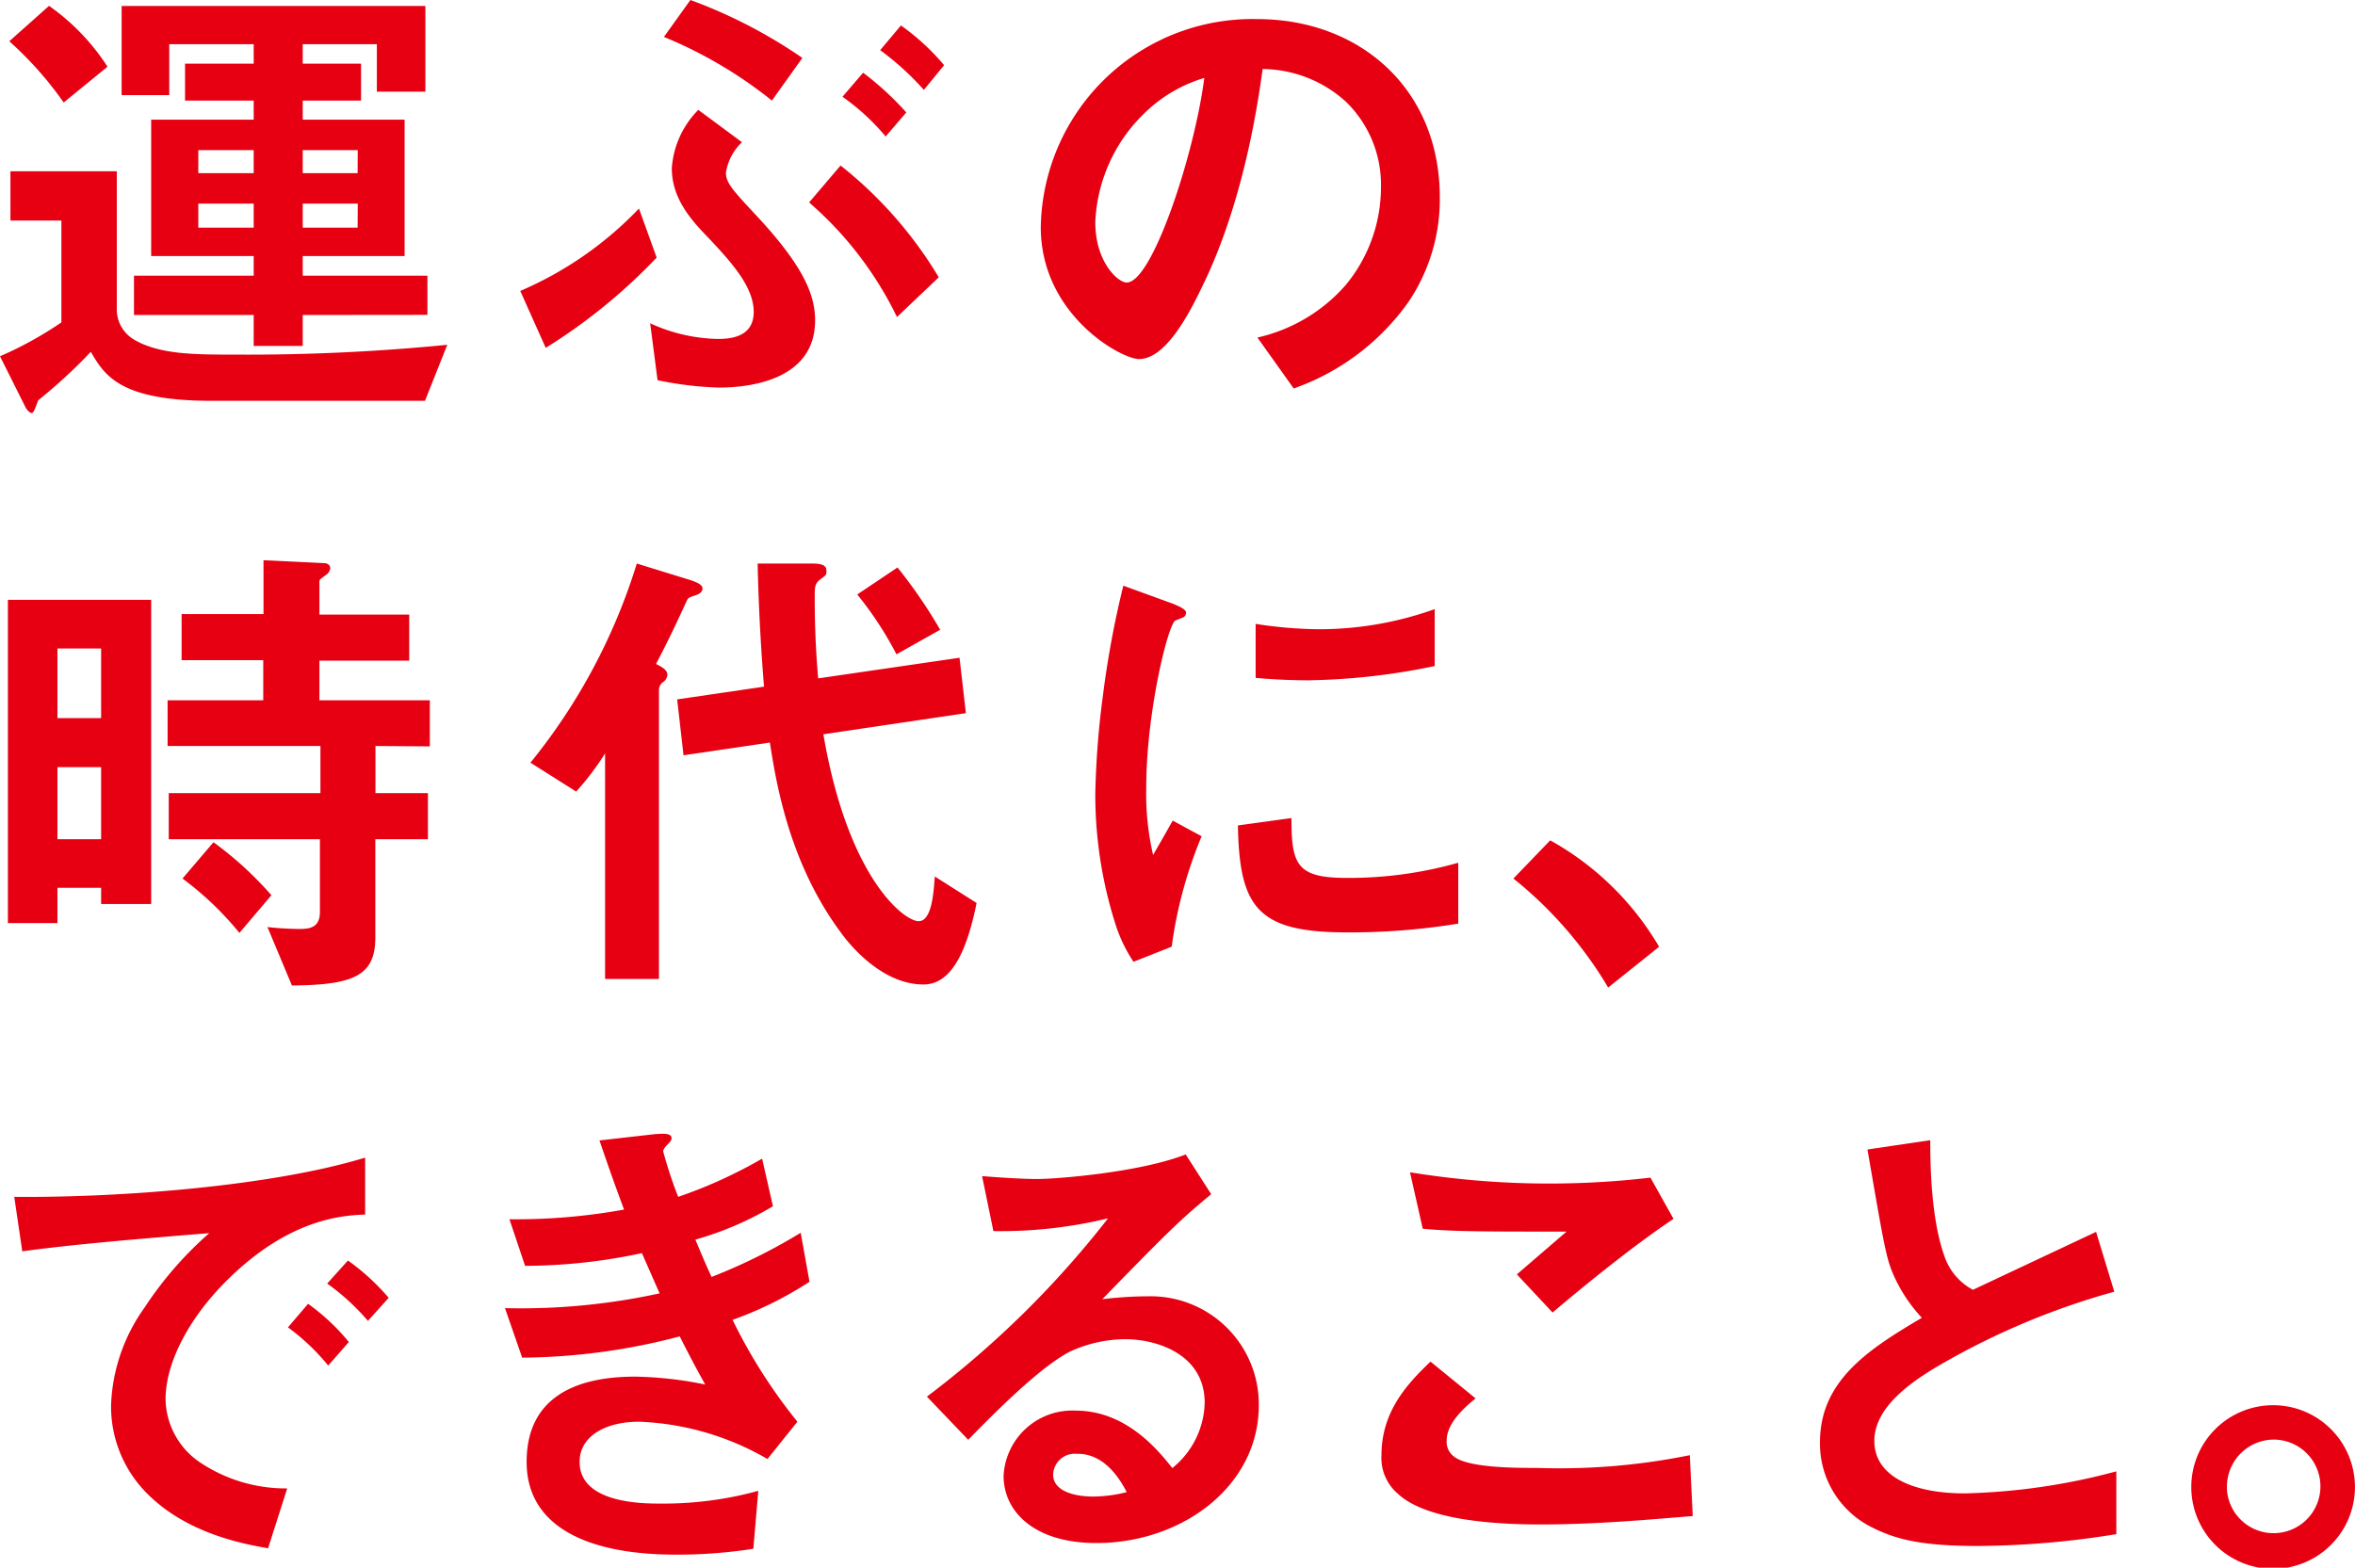
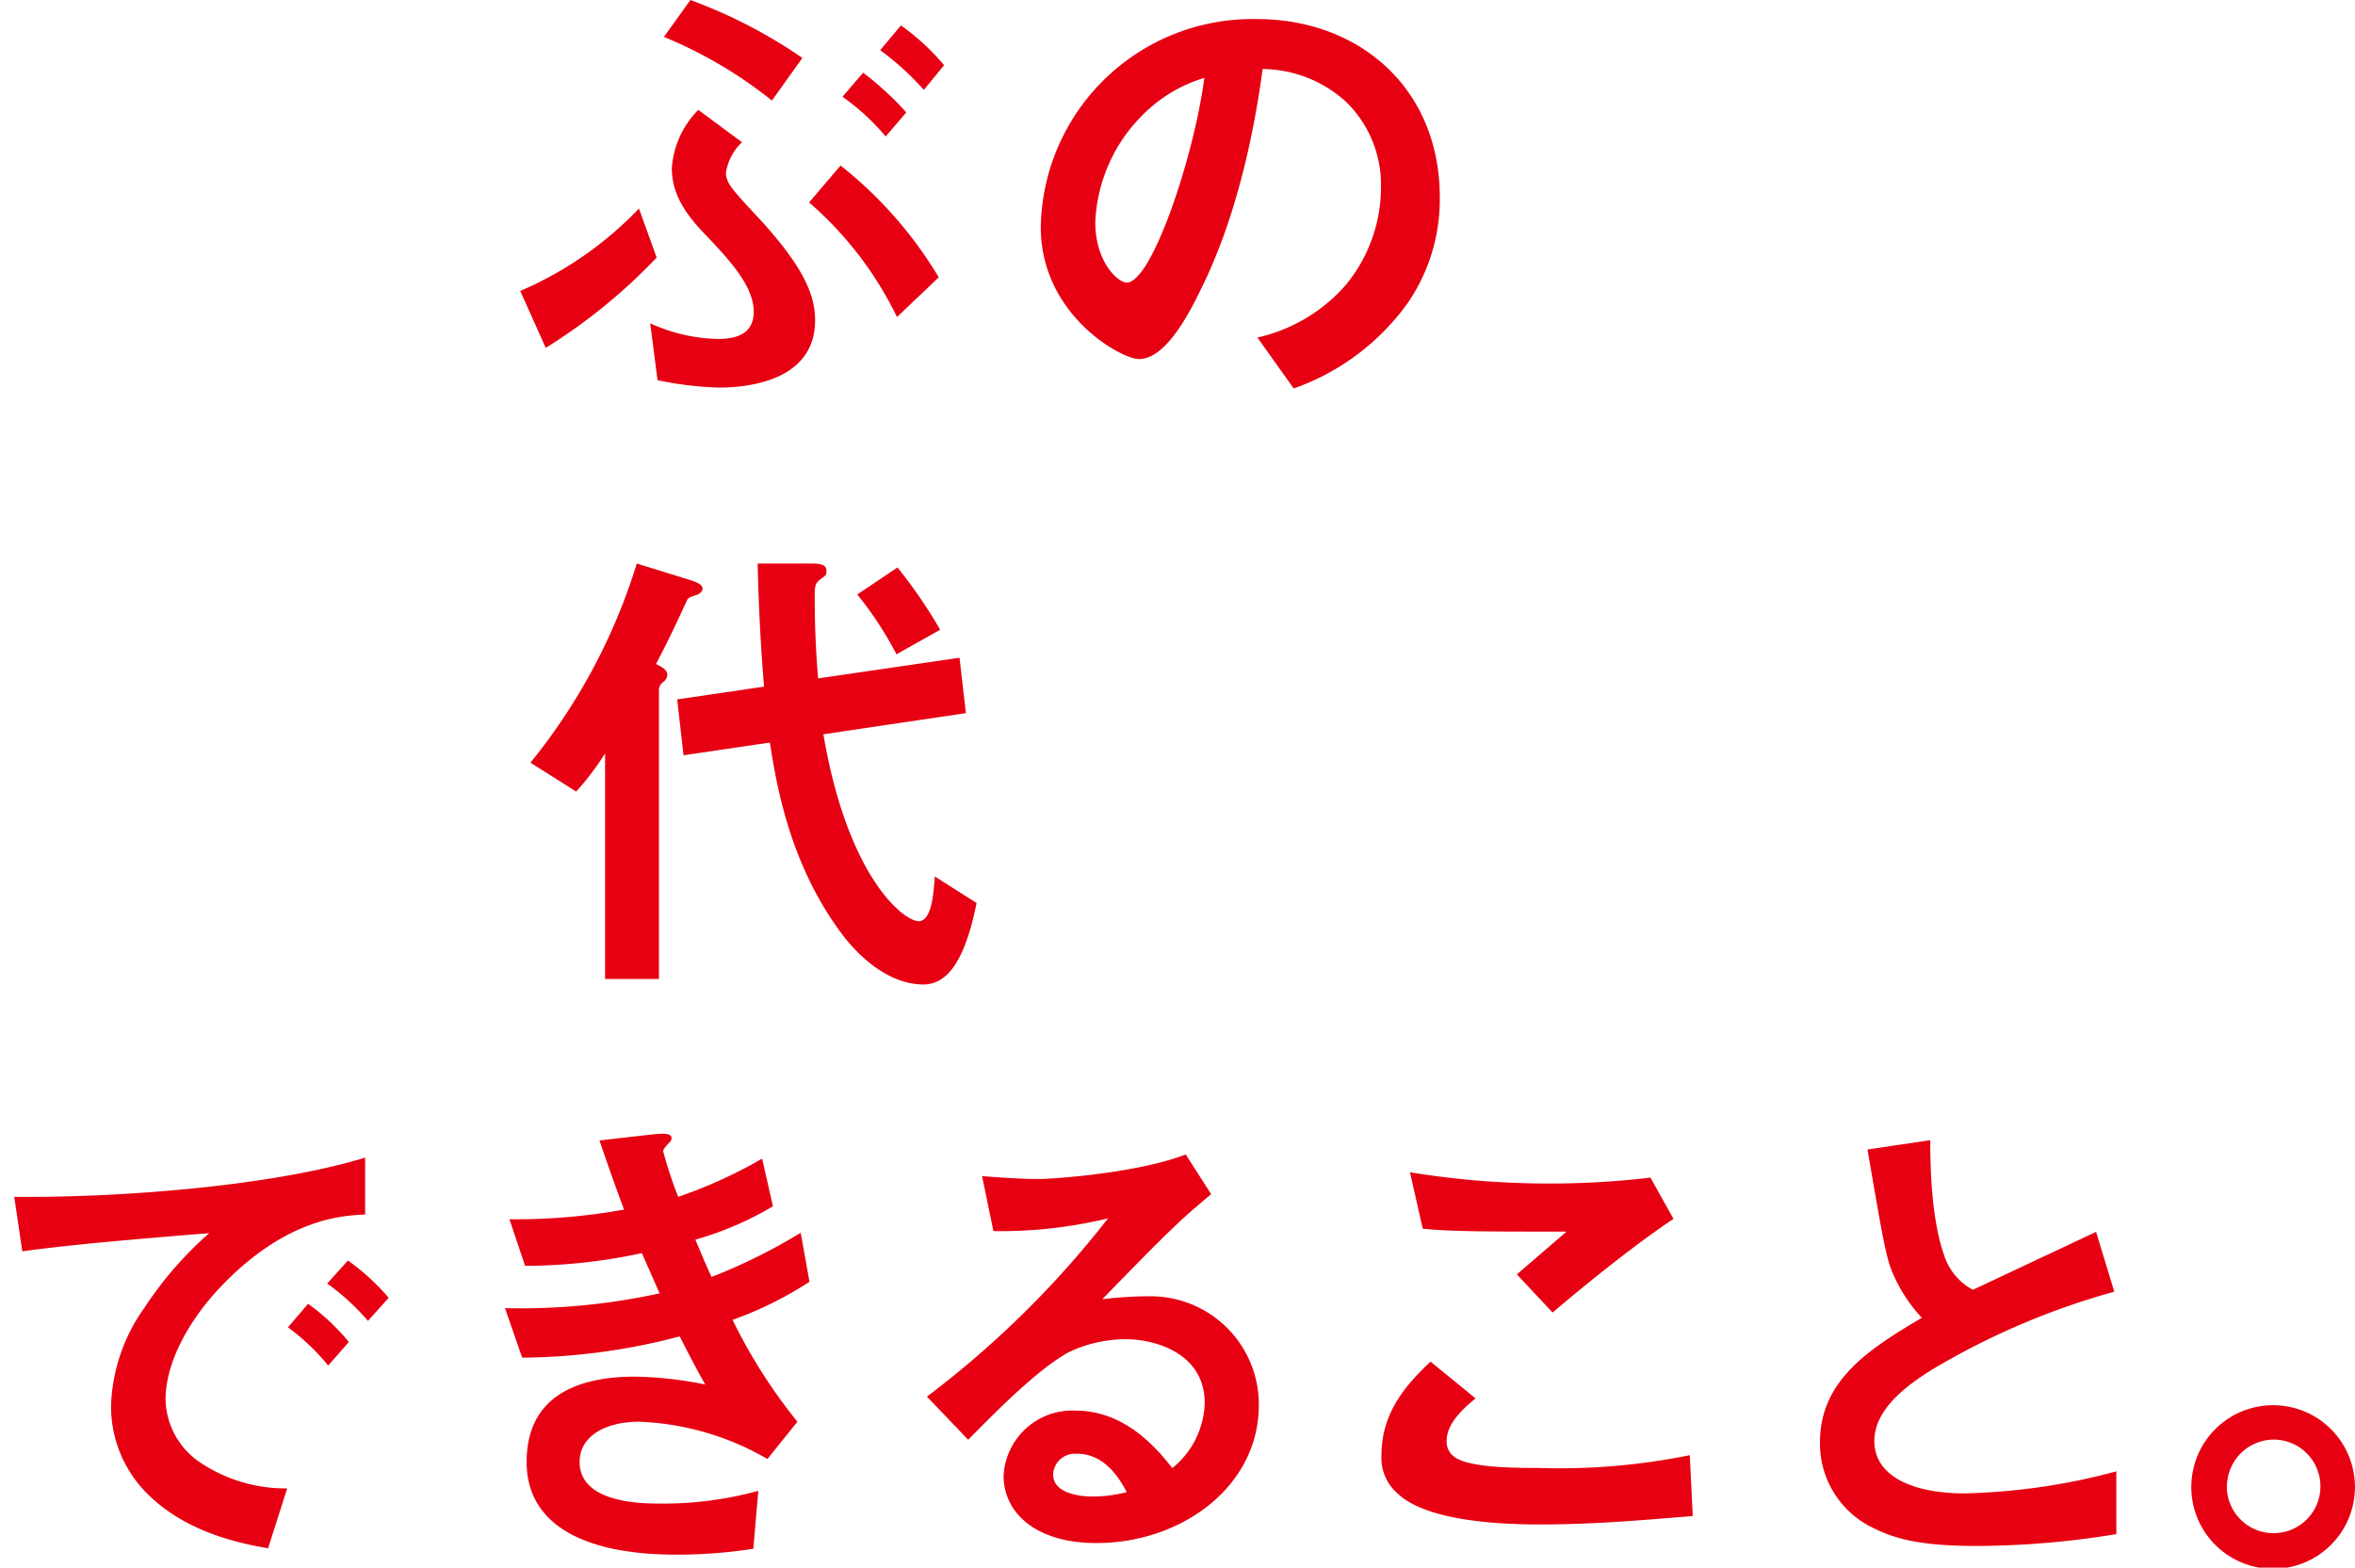
<svg xmlns="http://www.w3.org/2000/svg" viewBox="0 0 184.91 123.12">
  <defs>
    <style>.cls-1,.cls-2{fill:#e60012;}.cls-2{stroke:#e60012;stroke-miterlimit:10;stroke-width:0.85px;}</style>
  </defs>
  <title>visual_keytxt</title>
  <g id="レイヤー_2" data-name="レイヤー 2">
    <g id="デザイン">
-       <path class="cls-1" d="M33.37,31.48H16.61c-7.2,0-8.4-2-9.48-3.85A40.7,40.7,0,0,1,3,31.44c-.19.5-.35,1-.5,1s-.39-.23-.5-.46l-2-4a28.77,28.77,0,0,0,4.82-2.66v-8h-4V13.45H9.17v10.9a2.75,2.75,0,0,0,1.27,2.27c2,1.23,4.82,1.23,8,1.23a159.63,159.63,0,0,0,16.68-.77ZM5,8.05A28.08,28.08,0,0,0,.73,3.24L3.85.46A17.25,17.25,0,0,1,8.44,5.24ZM23.77,24.74v2.43H19.92V24.74h-9.4V21.65h9.4V20.11H11.87V9.4h8.05V7.9H14.53V5h5.39V3.47H13.29v4H9.55v-7H33.4V7.2H29.59V3.47H23.77V5h4.58V7.9H23.77V9.4h8V20.11h-8v1.54h9.79v3.08ZM19.92,11.79H15.57V13.6h4.35Zm0,4.2H15.57v1.89h4.35Zm8.17-4.2H23.77V13.6h4.31Zm0,4.2H23.77v1.89h4.31Z" />
      <path class="cls-1" d="M42.85,27.32l-2-4.47a28.34,28.34,0,0,0,9.32-6.47l1.39,3.85A43.89,43.89,0,0,1,42.85,27.32Zm13.6,3.12a27.2,27.2,0,0,1-4.82-.58l-.58-4.47a13.28,13.28,0,0,0,5.32,1.23c1,0,2.81-.15,2.81-2.12s-1.73-3.89-3.66-5.93c-1.39-1.43-2.77-3.08-2.77-5.36a7.2,7.2,0,0,1,2.08-4.58l3.43,2.54A4.16,4.16,0,0,0,57,13.56c0,.81.5,1.35,2.66,3.66C63,20.88,64,23.08,64,25.16,64,29.9,58.76,30.44,56.45,30.44ZM60.61,7.9a34.43,34.43,0,0,0-8.48-5L54.21,0A39.34,39.34,0,0,1,63,4.55Zm9.82,17a28.13,28.13,0,0,0-6.9-9L66,13a32.44,32.44,0,0,1,7.71,8.78Zm-.89-14.18a17.63,17.63,0,0,0-3.39-3.12l1.62-1.89a23.85,23.85,0,0,1,3.39,3.12Zm3-3.66a22,22,0,0,0-3.43-3.12L70.74,2a18,18,0,0,1,3.39,3.12Z" />
      <path class="cls-1" d="M110.58,23.73a18.6,18.6,0,0,1-9,6.78l-2.85-4a13,13,0,0,0,6.93-4.12,12.05,12.05,0,0,0,2.77-7.67A9.08,9.08,0,0,0,105.69,8a9.85,9.85,0,0,0-6.55-2.58C97.9,14.6,95.63,20,94.36,22.58,93.2,25,91.43,28.2,89.43,28.2c-1.39,0-7.71-3.47-7.71-10.36a16.62,16.62,0,0,1,17-16.34c8,0,14.33,5.43,14.33,14A14.4,14.4,0,0,1,110.58,23.73ZM89.85,8.9A12.62,12.62,0,0,0,86,17.45c0,3.12,1.77,4.74,2.47,4.74,2,0,5.32-10.06,6.09-16.07A11.38,11.38,0,0,0,89.85,8.9Z" />
-       <path class="cls-1" d="M7.94,71V69.73H4.51V72.5H.62V47.11H11.87V71Zm0-20.07H4.51V56.4H7.94Zm0,9.32H4.51v5.66H7.94Zm21.54-1.66v3.7H33.6v3.62H29.47v7.71c0,3-1.66,3.74-6.55,3.78L21,72.81a23.66,23.66,0,0,0,2.54.15c.85,0,1.58-.15,1.58-1.35v-5.7H13.25V62.29H25.16v-3.7h-12V55h7.51V51.85H14.26V48.23h6.43V44l4.74.23c.27,0,.5.12.5.42a.76.76,0,0,1-.39.54c-.38.31-.46.31-.46.5v2.58h7.05v3.62H25.08V55h8.67v3.62ZM18.8,73.27A24.91,24.91,0,0,0,14.33,69l2.43-2.85a27.33,27.33,0,0,1,4.55,4.16Z" />
      <path class="cls-1" d="M54.79,46.69c-.66.23-.73.23-.85.46-.92,2-1.43,3.08-2.43,5,.46.23.89.46.89.85a.75.75,0,0,1-.35.58.78.78,0,0,0-.31.58V76.89H47.51V59.17a21.18,21.18,0,0,1-2.27,3L41.65,59.9A46.45,46.45,0,0,0,50,44.26l4.24,1.31c.69.23.92.42.92.66S54.94,46.61,54.79,46.69ZM72.51,77.32c-3.2,0-5.7-3-6.43-4-4.16-5.55-5.16-12-5.63-15l-6.78,1-.5-4.39,6.82-1c-.23-2.85-.42-6-.5-9.67l4.28,0c1,0,1.12.27,1.12.58s0,.31-.46.65-.46.62-.46,1.43,0,3.2.27,6.36l11.1-1.62.5,4.35L64.65,57.67C66.58,69,71,72.35,72.13,72.35s1.19-2.7,1.27-3.51l3.28,2.08C75.86,75,74.59,77.32,72.51,77.32ZM70.39,51.39a27.66,27.66,0,0,0-3.08-4.7l3.16-2.12a38.67,38.67,0,0,1,3.35,4.89Z" />
-       <path class="cls-1" d="M92,74.35l-3,1.19a11.76,11.76,0,0,1-1.43-3A33.55,33.55,0,0,1,86,62.37a68.2,68.2,0,0,1,.58-7.59A76,76,0,0,1,88.2,46l3.93,1.43c.27.12,1,.39,1,.69a.45.45,0,0,1-.19.35l-.66.27C91.7,49.08,90,56,90,61.87a21.2,21.2,0,0,0,.54,5.28c.46-.81.69-1.19,1.54-2.7l2.27,1.23A34.22,34.22,0,0,0,92,74.35Zm13.79-1.12c-7,0-8.48-1.89-8.59-8.4l4.2-.58c0,3.66.42,4.7,4.32,4.7a31.41,31.41,0,0,0,8.78-1.19v4.78A52.67,52.67,0,0,1,105.84,73.23Zm-3.08-19.8c-.31,0-2.08,0-4.12-.19V49a34,34,0,0,0,4.93.42,26.91,26.91,0,0,0,9.13-1.58v4.47A51.74,51.74,0,0,1,102.76,53.43Z" />
-       <path class="cls-1" d="M121.72,66a22.66,22.66,0,0,1,8.55,8.36l-4,3.2A31.69,31.69,0,0,0,118.83,69Z" />
      <path class="cls-1" d="M17.72,100.66C14.87,103.51,13,107,13,109.9a6.11,6.11,0,0,0,2.77,5,12.13,12.13,0,0,0,6.78,2l-1.5,4.7c-2-.35-6.36-1.16-9.48-4.28a9.67,9.67,0,0,1-2.85-6.94,14,14,0,0,1,2.62-7.67,28.75,28.75,0,0,1,5.09-5.86c-5.16.42-10.83.89-14.68,1.43L1.12,94c8.32.08,20.27-.85,27.55-3.08v4.47C26.85,95.46,22.62,95.73,17.72,100.66Zm8.05,6.59a17.1,17.1,0,0,0-3.16-3l1.58-1.85a16.77,16.77,0,0,1,3.2,3Zm3.12-3.51a17.84,17.84,0,0,0-3.2-2.93L27.32,99a17.8,17.8,0,0,1,3.2,2.93Z" />
      <path class="cls-1" d="M57.52,103.66a41.83,41.83,0,0,0,5.09,8l-2.35,2.93a21.69,21.69,0,0,0-10.09-2.93c-2.54,0-4.66,1.08-4.66,3.16,0,3.27,5,3.27,6.32,3.27a28.13,28.13,0,0,0,7.71-1l-.39,4.55a38.75,38.75,0,0,1-6.09.46c-6.93,0-11.71-2.2-11.71-7.28,0-5.28,4.16-6.7,8.51-6.7a29.45,29.45,0,0,1,5.51.62c-.92-1.66-1.27-2.35-2-3.78A49.69,49.69,0,0,1,41,106.63l-1.35-3.89a51.06,51.06,0,0,0,12.14-1.16L50.4,98.42a44.25,44.25,0,0,1-9.17,1L40,95.76A47.47,47.47,0,0,0,49,95c-.89-2.39-1.31-3.62-1.93-5.43l4.39-.5c.31,0,1.27-.15,1.27.31,0,.19-.12.31-.31.5s-.35.42-.35.54A33.56,33.56,0,0,0,53.25,94a37.19,37.19,0,0,0,6.59-3l.85,3.74a25.41,25.41,0,0,1-6.09,2.62c.5,1.19.65,1.58,1.27,2.93a43.86,43.86,0,0,0,7-3.47l.69,3.85A28.6,28.6,0,0,1,57.52,103.66Z" />
      <path class="cls-1" d="M86.08,121.19c-4.82,0-7.28-2.43-7.28-5.28a5.4,5.4,0,0,1,5.66-5.12c4,0,6.51,3.16,7.59,4.51a6.79,6.79,0,0,0,2.54-5.12c0-3.81-3.74-5-6.24-5a10.45,10.45,0,0,0-4.39,1c-2.39,1.27-5.78,4.7-7.94,6.9l-3.24-3.39A76.06,76.06,0,0,0,87,95.69a36,36,0,0,1-9,1l-.89-4.32c.92.08,3.12.23,4.32.23,1.46,0,8-.5,11.67-1.93l2,3.12c-2.31,1.93-3,2.54-8.55,8.25a30.65,30.65,0,0,1,3.74-.23,8.49,8.49,0,0,1,8.55,8.51C98.87,116.68,92.86,121.19,86.08,121.19Zm-1.46-7a1.7,1.7,0,0,0-1.93,1.62c0,1.35,1.77,1.73,3.16,1.73a10.94,10.94,0,0,0,2.62-.35C88,116.3,86.81,114.18,84.61,114.18Z" />
      <path class="cls-1" d="M120.91,119.73c-3.43,0-8.94-.31-11.17-2.43a3.68,3.68,0,0,1-1.27-3c0-3.43,2-5.59,3.85-7.36l3.54,2.89c-1,.81-2.27,2-2.27,3.31a1.43,1.43,0,0,0,.54,1.23c1.08.92,4.85.92,6.55.92a51.43,51.43,0,0,0,12-1l.23,4.78C129.54,119.34,125.38,119.73,120.91,119.73Zm1-16.64-2.81-3L123,96.73c-6.4,0-9,0-11.29-.23l-1-4.43a68,68,0,0,0,18.88.42l1.81,3.24C128,98,124,101.31,121.91,103.08Z" />
      <path class="cls-1" d="M155.31,121.42c-4.55,0-6.55-.54-8.48-1.54a7.34,7.34,0,0,1-3.93-6.59c0-4.82,3.74-7.28,8-9.79a12.12,12.12,0,0,1-2.27-3.47c-.54-1.27-.73-2.39-2-9.75l4.93-.73c0,2.16.08,6.24,1.12,9.13a4.69,4.69,0,0,0,2.23,2.62l9.67-4.55,1.43,4.7a58,58,0,0,0-14.26,6.09c-1.73,1.08-4.58,3-4.58,5.63,0,2.77,3,4.12,7.09,4.12a49.93,49.93,0,0,0,11.91-1.73v4.93A69.12,69.12,0,0,1,155.31,121.42Z" />
      <path class="cls-2" d="M184.48,116.72a6,6,0,1,1-5.93-5.93A6,6,0,0,1,184.48,116.72Zm-10.06,0a4.1,4.1,0,1,0,4.12-4.08A4.12,4.12,0,0,0,174.43,116.72Z" />
    </g>
  </g>
</svg>